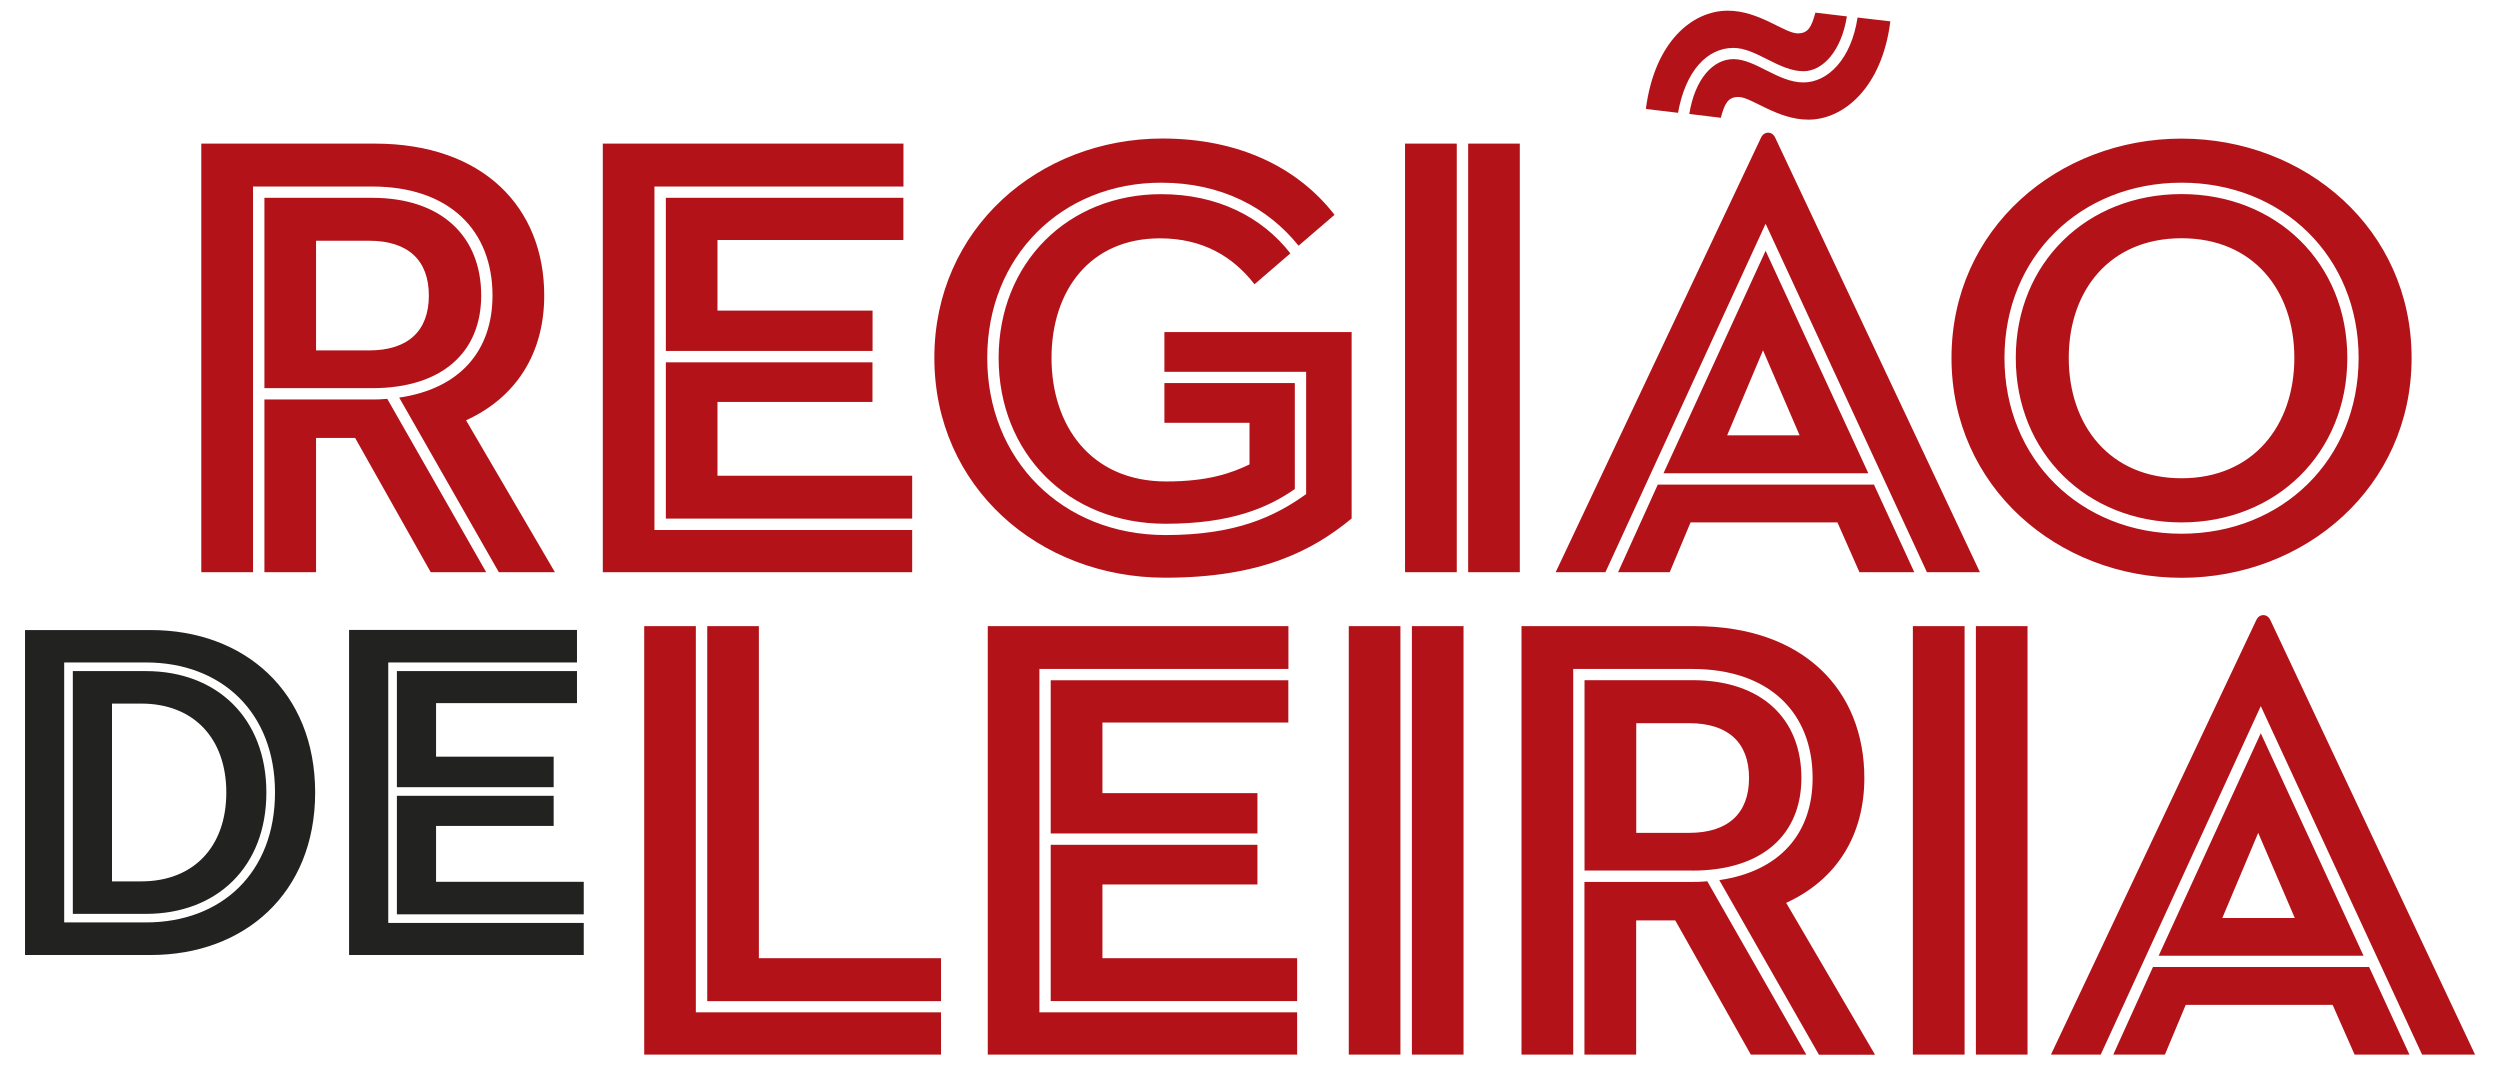
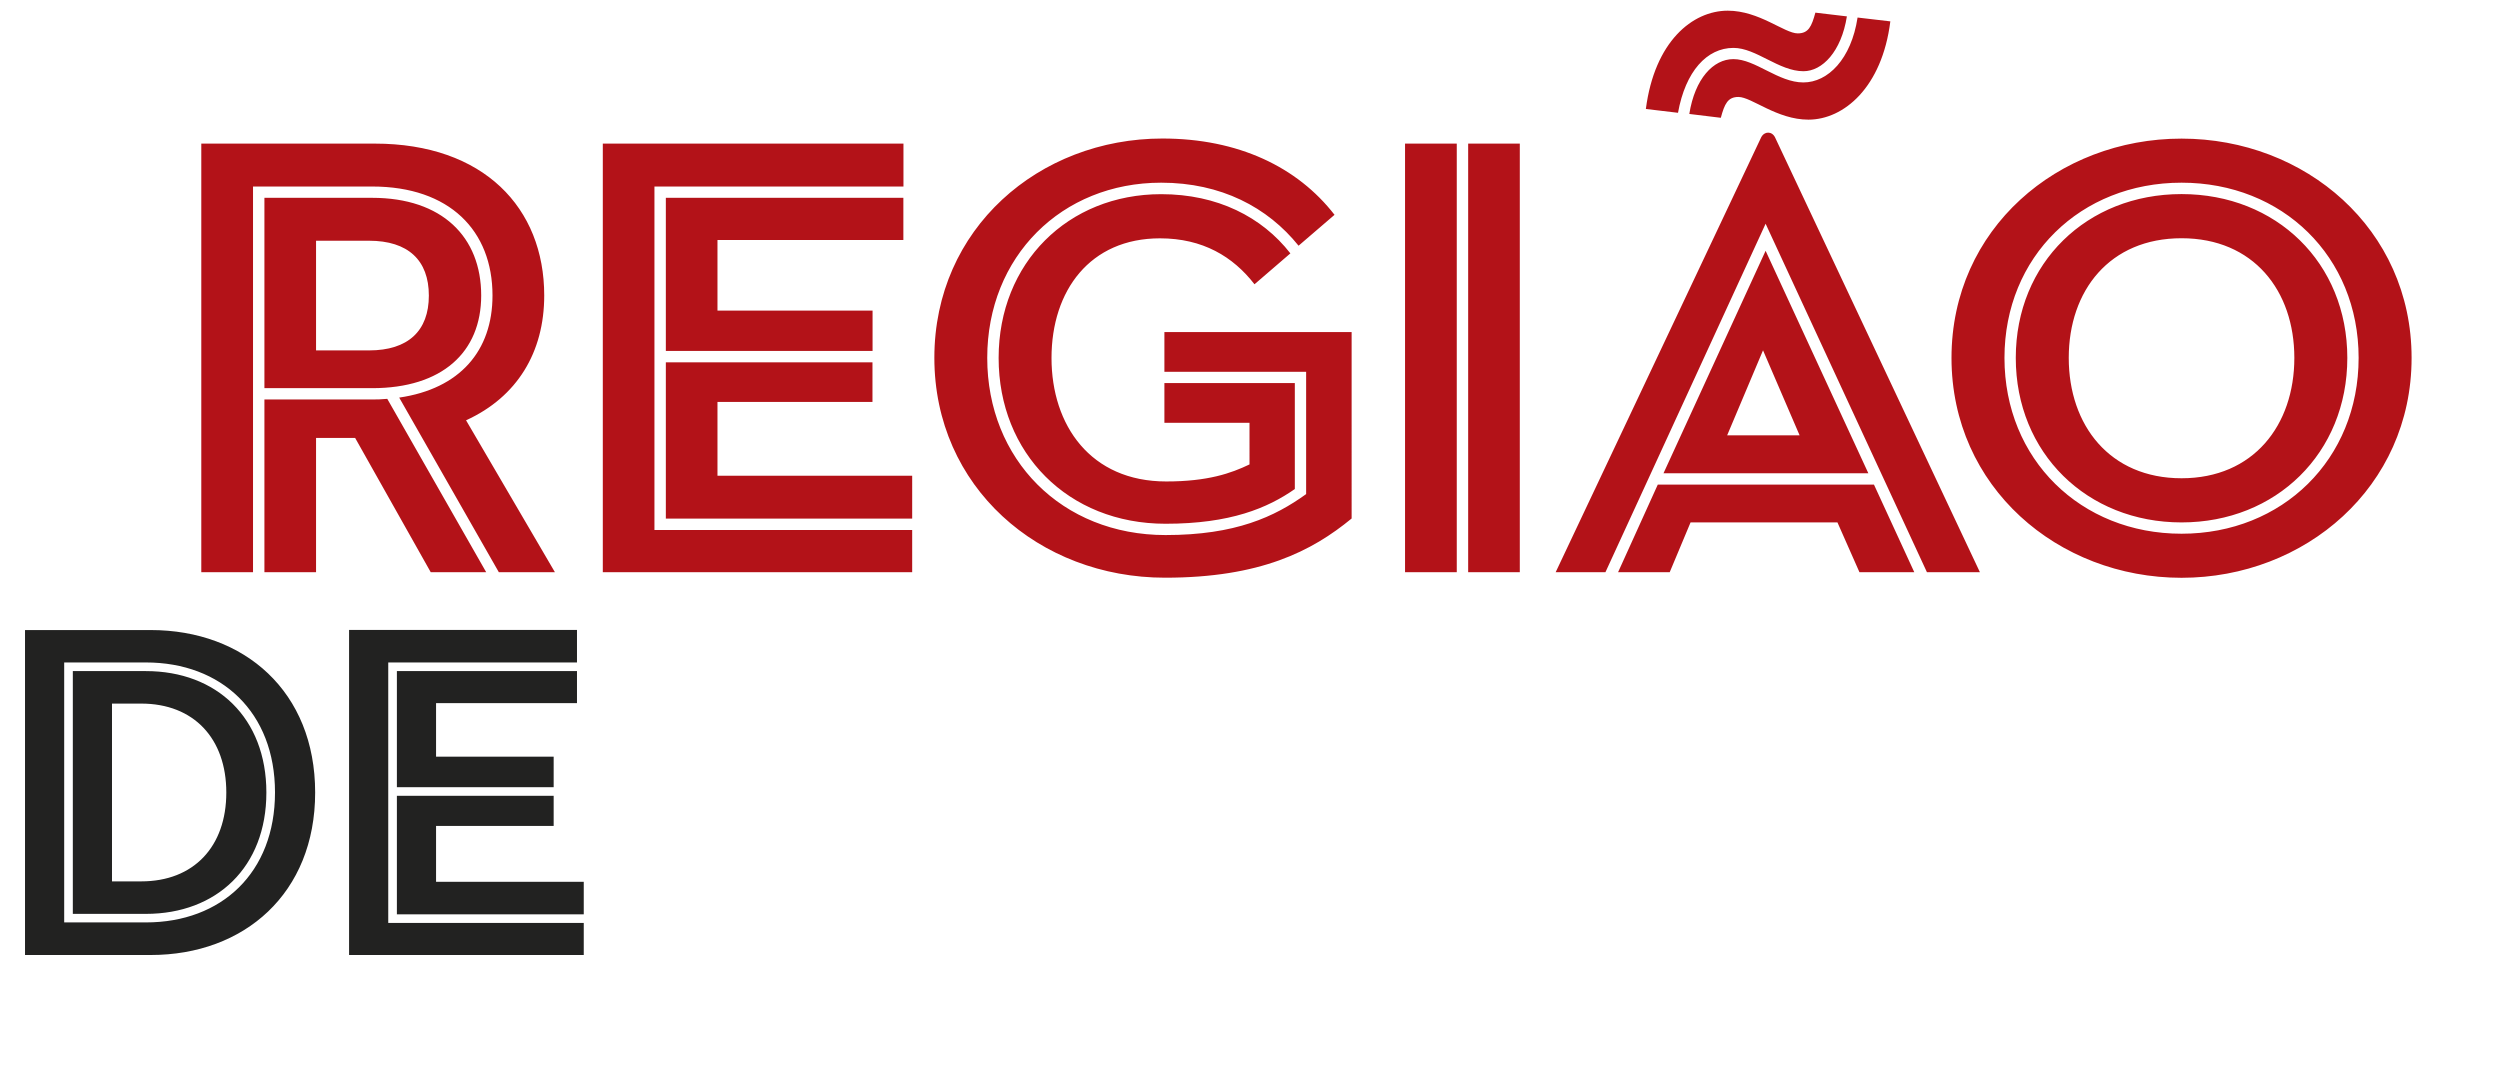
<svg xmlns="http://www.w3.org/2000/svg" version="1.1" id="Camada_1" x="0px" y="0px" width="280.81px" height="119.66px" viewBox="0 0 280.81 119.66" style="enable-background:new 0 0 280.81 119.66;" xml:space="preserve">
  <style type="text/css">
	.st0{fill:#B31218;}
	.st1{fill:#222221;}
</style>
  <g>
-     <path class="st0" d="M253.65,93.55l4.11,9.56h-8.14L253.65,93.55z M264.48,118.46h6.16l-4.53-9.84h-24.28l-4.46,9.84h5.8l2.34-5.59   h16.5L264.48,118.46z M242.47,107.35h23.01l-11.54-24.99L242.47,107.35z M253.94,79.31l18.12,39.15h5.95L255,69.62   c-0.35-0.71-1.2-0.71-1.55,0l-23.08,48.84h5.59L253.94,79.31z M214.86,118.46h5.81V70.33h-5.81V118.46z M227.74,70.33h-5.8v48.13   h5.8V70.33z M183.79,93.55V81.23h5.94c4.39,0,6.73,2.19,6.73,6.16c0,3.96-2.34,6.16-6.73,6.16H183.79z M183.79,103.38h4.38   l8.49,15.08h6.23l-11.12-19.47c-0.78,0.07-1.13,0.07-1.69,0.07h-12.11v19.4h5.81V103.38z M190.09,97.79   c7.86,0,12.25-4.04,12.25-10.41c0-6.58-4.39-10.98-12.25-10.98h-12.11v21.38H190.09z M176.7,75.14h13.38   c8.7,0,13.52,4.96,13.52,12.25c0,6.23-3.68,10.48-10.48,11.47l11.19,19.61h6.3l-9.98-17.06c5.73-2.62,8.78-7.65,8.78-14.02   c0-9.84-6.79-17.06-19.04-17.06H170.9v48.13h5.81V75.14z M151.5,118.46h5.8V70.33h-5.8V118.46z M164.39,70.33h-5.8v48.13h5.8V70.33   z M141.24,89.09h-17.41v-7.93h20.88v-4.75h-26.69v17.21h23.22V89.09z M145.7,107.63h-21.87v-8.28h17.41v-4.46h-23.22v17.55h27.68   V107.63z M110.94,118.46h34.76v-4.75h-28.95V75.14h27.97v-4.81h-33.77V118.46z M105.7,107.63H85.24v-37.3h-5.8v42.12h26.26V107.63z    M72.36,118.46h33.34v-4.75H78.16V70.33h-5.8V118.46z" />
    <path class="st0" d="M245.04,53.72c-8.07,0-12.67-5.95-12.67-13.52c0-7.57,4.6-13.44,12.67-13.44c8.07,0,12.67,5.88,12.67,13.44   C257.71,47.77,253.11,53.72,245.04,53.72 M245.04,64.9c13.87,0,25.84-10.19,25.84-24.7c0-14.51-11.97-24.63-25.84-24.63   c-13.88,0-25.84,10.12-25.84,24.63C219.2,54.71,231.16,64.9,245.04,64.9 M245.04,58.68c10.62,0,18.62-7.79,18.62-18.48   c0-10.69-8-18.4-18.62-18.4c-10.62,0-18.62,7.72-18.62,18.4C226.42,50.89,234.42,58.68,245.04,58.68 M245.04,59.95   c-11.33,0-19.89-8.35-19.89-19.75c0-11.39,8.56-19.68,19.89-19.68c11.33,0,19.89,8.28,19.89,19.68   C264.93,51.6,256.37,59.95,245.04,59.95 M203.13,13.44c3.96,0,8.27-3.61,9.2-11.04l-3.68-0.43c-0.71,4.67-3.33,7.29-6.09,7.29   c-2.83,0-5.38-2.62-7.86-2.62c-2.26,0-4.32,2.2-4.95,6.16l3.54,0.43c0.42-1.56,0.78-2.34,1.98-2.34   C196.76,10.9,199.59,13.44,203.13,13.44 M194.71,5.38c2.55,0,5.1,2.62,7.86,2.62c2.12,0,4.25-2.2,4.88-6.16l-3.54-0.42   c-0.42,1.55-0.77,2.33-1.98,2.33c-1.49,0-4.32-2.55-7.86-2.55c-3.97,0-8.22,3.47-9.2,11.04l3.61,0.43   C189.32,8,191.73,5.38,194.71,5.38 M198.03,39.35l4.11,9.55H194L198.03,39.35z M208.86,64.27h6.16l-4.53-9.84h-24.28l-4.46,9.84   h5.8l2.34-5.59h16.5L208.86,64.27z M186.85,53.16h23.01l-11.54-24.99L186.85,53.16z M198.32,25.13l18.12,39.14h5.95l-23.01-48.84   c-0.35-0.71-1.2-0.71-1.56,0l-23.08,48.84h5.59L198.32,25.13z M157.82,64.27h5.81V16.13h-5.81V64.27z M170.71,16.13h-5.8v48.14h5.8   V16.13z M140.34,52.17c-2.06,0.99-4.67,1.91-9.35,1.91c-8.49,0-12.88-6.3-12.88-13.87c0-7.57,4.32-13.44,12.18-13.44   c4.81,0,8.21,2.05,10.62,5.16l4.03-3.47c-3.19-4.1-8.21-6.65-14.51-6.65c-10.47,0-18.26,7.72-18.26,18.4   c0,10.69,7.79,18.62,18.75,18.62c7.3,0,11.47-1.77,14.52-3.9V43.03h-14.65v4.46h9.56V52.17z M146.71,41.76v13.74   c-3.54,2.55-7.93,4.6-15.79,4.6c-11.67,0-20.03-8.5-20.03-19.9c0-11.39,8.36-19.68,19.54-19.68c6.72,0,11.96,2.76,15.43,7.08   l4.04-3.47c-4.17-5.38-10.83-8.57-19.33-8.57c-13.87,0-25.62,10.12-25.62,24.63c0,14.51,11.75,24.7,25.91,24.7   c10.69,0,16.49-2.97,20.96-6.65V37.3h-21.03v4.46H146.71z M98.01,34.89H80.59v-7.93h20.88v-4.74H74.79v17.2h23.22V34.89z    M102.46,53.44H80.59v-8.29h17.41V40.7H74.79v17.55h27.67V53.44z M67.71,64.27h34.75v-4.74H73.51V20.95h27.97v-4.82H67.71V64.27z    M35.5,39.35V27.04h5.95c4.39,0,6.72,2.19,6.72,6.16c0,3.97-2.33,6.16-6.72,6.16H35.5z M35.5,49.19h4.39l8.49,15.08h6.23L43.5,44.8   c-0.78,0.07-1.14,0.07-1.7,0.07h-12.1v19.4h5.8V49.19z M41.8,43.6c7.86,0,12.25-4.03,12.25-10.41c0-6.58-4.39-10.97-12.25-10.97   h-12.1V43.6H41.8z M28.42,20.95H41.8c8.71,0,13.52,4.96,13.52,12.24c0,6.23-3.68,10.48-10.48,11.47l11.19,19.61h6.3l-9.98-17.06   c5.74-2.62,8.78-7.64,8.78-14.02c0-9.84-6.79-17.06-19.04-17.06H22.61v48.14h5.81V20.95z" />
    <path class="st1" d="M62.18,84.99H48.98v-6.01h15.83v-3.6H44.58v13.04h17.61V84.99z M65.56,99.05H48.98v-6.28h13.21v-3.38H44.58   v13.31h20.99V99.05z M39.21,107.27h26.36v-3.6H43.61V74.41h21.2v-3.65H39.21V107.27z M12.58,99V79.03h3.28   c5.91,0,9.56,3.92,9.56,9.99c0,6.07-3.65,9.98-9.56,9.98H12.58z M2.81,107.27h14.12c10.52,0,18.47-6.93,18.47-18.25   c0-11.33-7.94-18.25-18.47-18.25H2.81V107.27z M8.18,102.65h8.21c7.95,0,13.53-5.26,13.53-13.63c0-8.38-5.58-13.64-13.53-13.64   H8.18V102.65z M7.21,74.41h9.18c8.48,0,14.5,5.59,14.5,14.6c0,9.02-6.01,14.6-14.5,14.6H7.21V74.41z" />
  </g>
</svg>